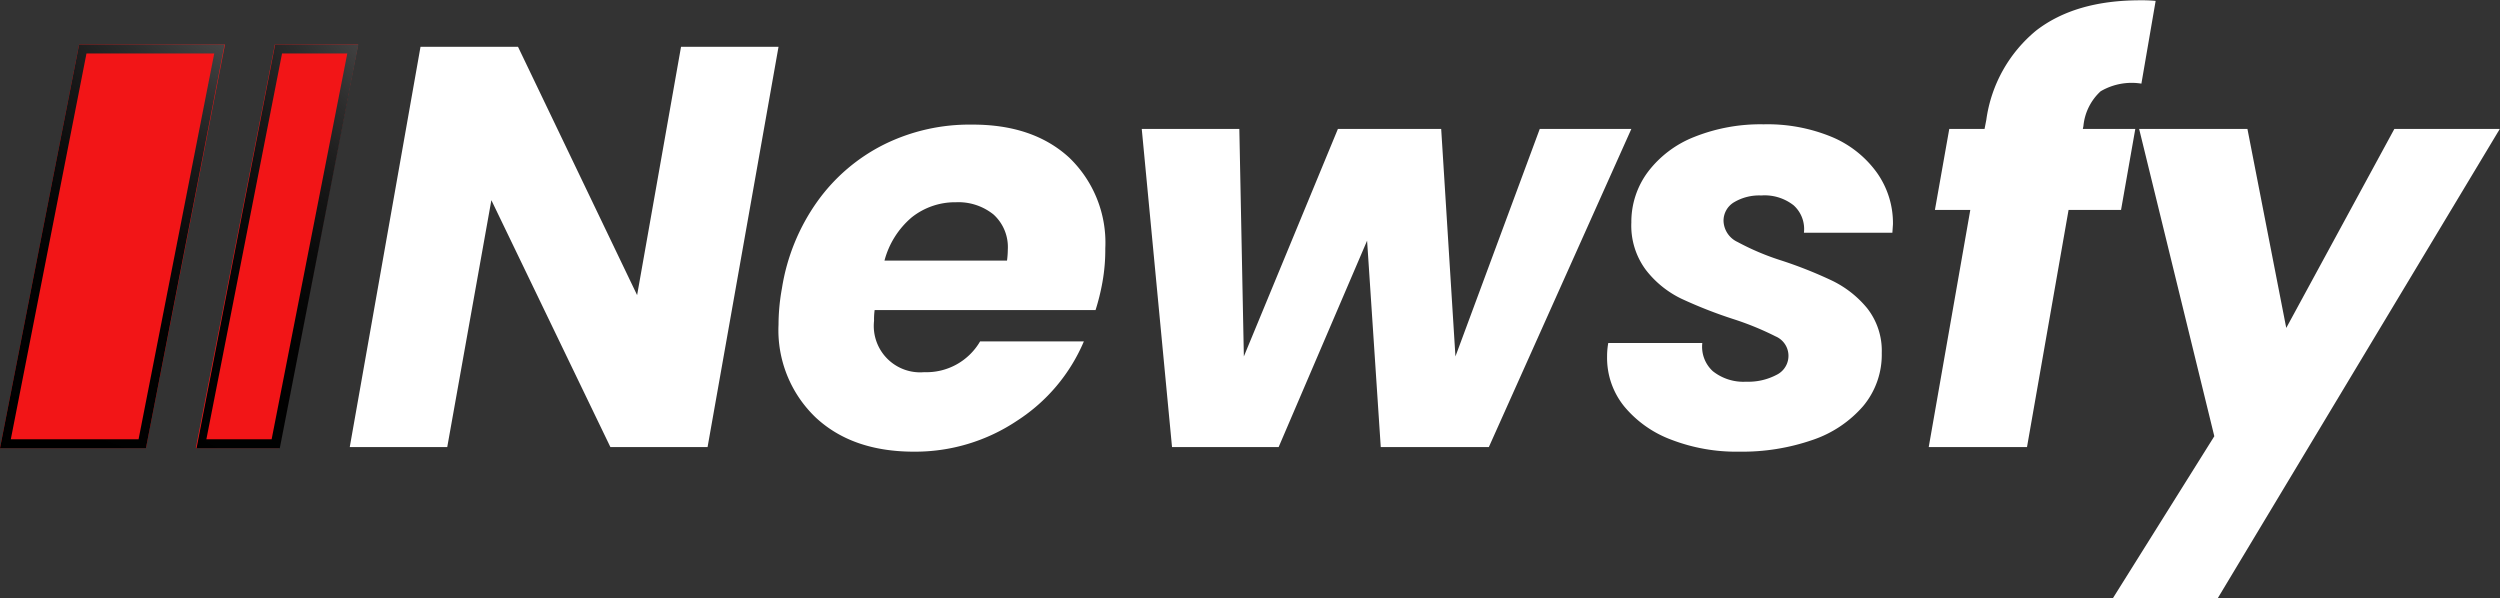
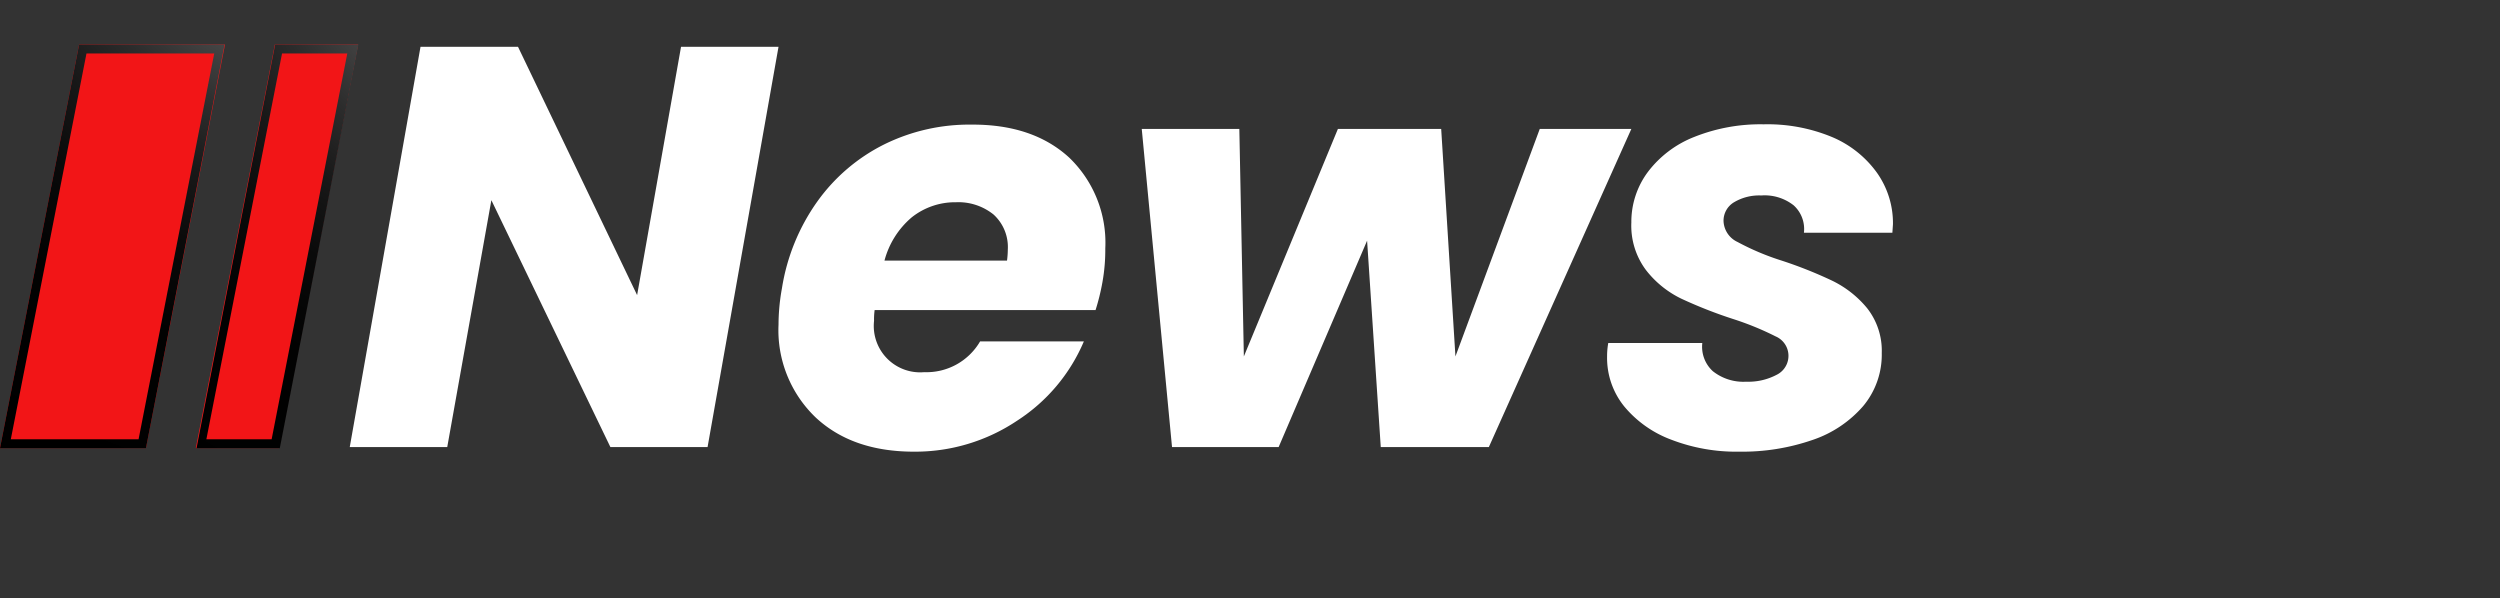
<svg xmlns="http://www.w3.org/2000/svg" xmlns:xlink="http://www.w3.org/1999/xlink" viewBox="0 0 254.39 60.87">
  <rect x="0" y="0" width="254.39" height="60.87" fill="#333333" stroke="none" />
  <defs>
    <radialGradient id="a" cx="32.84" cy="-7.33" r="64.51" gradientUnits="userSpaceOnUse">
      <stop offset="0" stop-color="#dedede" />
      <stop offset="0.06" stop-color="#b4b4b4" />
      <stop offset="0.13" stop-color="#8a8a8a" />
      <stop offset="0.21" stop-color="#656565" />
      <stop offset="0.29" stop-color="#454545" />
      <stop offset="0.39" stop-color="#2c2c2c" />
      <stop offset="0.49" stop-color="#181818" />
      <stop offset="0.6" stop-color="#0a0a0a" />
      <stop offset="0.74" stop-color="#020202" />
      <stop offset="1" />
    </radialGradient>
    <radialGradient id="b" cx="52.34" cy="-3.58" r="65.37" xlink:href="#a" />
  </defs>
  <g style="isolation:isolate">
    <polygon points="14.85 45.6 0 45.6 8.05 4.53 22.9 4.53 14.85 45.6" style="fill:#f21517" />
    <path d="M21.8,9.41,14.1,48.67H1.1L8.8,9.41h13m1.1-.91H8.05L0,49.58H14.85l8-41.08Z" transform="translate(0 -3.97)" style="mix-blend-mode:color-dodge;fill:url(#a)" />
    <polygon points="28.39 45.6 19.92 45.6 27.97 4.53 36.44 4.53 28.39 45.6" style="fill:#f21517" />
    <path d="M35.34,9.41l-7.7,39.26H21l7.7-39.26h6.62m1.1-.91H28l-8,41.08h8.47l8-41.08Z" transform="translate(0 -3.97)" style="mix-blend-mode:color-dodge;fill:url(#b)" />
    <path d="M72,49.46H62.11L50,24.34,45.51,49.46H35.59l7.2-40.73h9.92L64.83,34,69.3,8.73h9.92Z" transform="translate(0 -3.97)" style="fill:#fff" />
    <path d="M108.79,20a12,12,0,0,1,3.68,9.25,18.61,18.61,0,0,1-.29,3.43,22.51,22.51,0,0,1-.7,2.84H89a7.17,7.17,0,0,0-.06,1.1,4.72,4.72,0,0,0,5.11,5.22,6.31,6.31,0,0,0,5.68-3.13h10.56a17.91,17.91,0,0,1-6.78,8.06A18.64,18.64,0,0,1,93,49.93q-6.27,0-10-3.48A12.29,12.29,0,0,1,79.22,37a20.85,20.85,0,0,1,.35-3.71,20.8,20.8,0,0,1,3.6-8.82A18.51,18.51,0,0,1,90,18.65a19.58,19.58,0,0,1,8.88-2Q105.1,16.62,108.79,20Zm-6.24,9.37a4.47,4.47,0,0,0-1.45-3.57,5.7,5.7,0,0,0-3.83-1.25,7.09,7.09,0,0,0-4.5,1.54A8.68,8.68,0,0,0,90,30.49h12.47A9.25,9.25,0,0,0,102.55,29.39Z" transform="translate(0 -3.97)" style="fill:#fff" />
    <path d="M166,17.09l-14.5,32.37h-11l-1.39-21-9,21H119.26l-3.08-32.37h9.93l.46,23.15,9.57-23.15h10.51l1.45,23.15,8.58-23.15Z" transform="translate(0 -3.97)" style="fill:#fff" />
    <path d="M170.06,48.71a11.37,11.37,0,0,1-4.79-3.39,7.84,7.84,0,0,1-1.74-5c0-.27,0-.76.12-1.45h9.57a3.37,3.37,0,0,0,1.07,2.87,5,5,0,0,0,3.4,1.07,6.14,6.14,0,0,0,3.07-.69,2.15,2.15,0,0,0-.08-3.92,29.81,29.81,0,0,0-4.33-1.77,46.6,46.6,0,0,1-5.25-2.06,10.12,10.12,0,0,1-3.62-2.93A7.53,7.53,0,0,1,166,26.6a8.48,8.48,0,0,1,1.68-5.13,10.92,10.92,0,0,1,4.73-3.57,18.14,18.14,0,0,1,7.05-1.28,17.12,17.12,0,0,1,7,1.31A10.77,10.77,0,0,1,191,21.56a8.87,8.87,0,0,1,1.62,5.22l-.06.87h-9a3.24,3.24,0,0,0-1.05-2.79,4.78,4.78,0,0,0-3.3-1,5,5,0,0,0-2.76.69,2.18,2.18,0,0,0-1.07,1.92,2.45,2.45,0,0,0,1.42,2.12,25.78,25.78,0,0,0,4.44,1.88,43.4,43.4,0,0,1,5.19,2.06A10.57,10.57,0,0,1,190,35.34a7,7,0,0,1,1.48,4.55,8.16,8.16,0,0,1-1.89,5.4,11.78,11.78,0,0,1-5.16,3.45,21.87,21.87,0,0,1-7.46,1.19A18.4,18.4,0,0,1,170.06,48.71Z" transform="translate(0 -3.97)" style="fill:#fff" />
-     <path d="M213.75,13.26A5.5,5.5,0,0,0,212,16.8l-.06.29h5.34l-1.45,8.24h-5.34l-4.23,24.13h-10l4.23-24.13h-3.6l1.46-8.24h3.59l.18-.93a14.28,14.28,0,0,1,5.07-9.08Q211.17,4,217.78,4a15,15,0,0,1,1.57.06l-1.45,8.42A6.23,6.23,0,0,0,213.75,13.26Z" transform="translate(0 -3.97)" style="fill:#fff" />
-     <path d="M228.69,17.09l3.95,20.25,11-20.25h10.73L225.67,64.84H215l10.32-16.48-7.65-31.27Z" transform="translate(0 -3.97)" style="fill:#fff" />
  </g>
</svg>